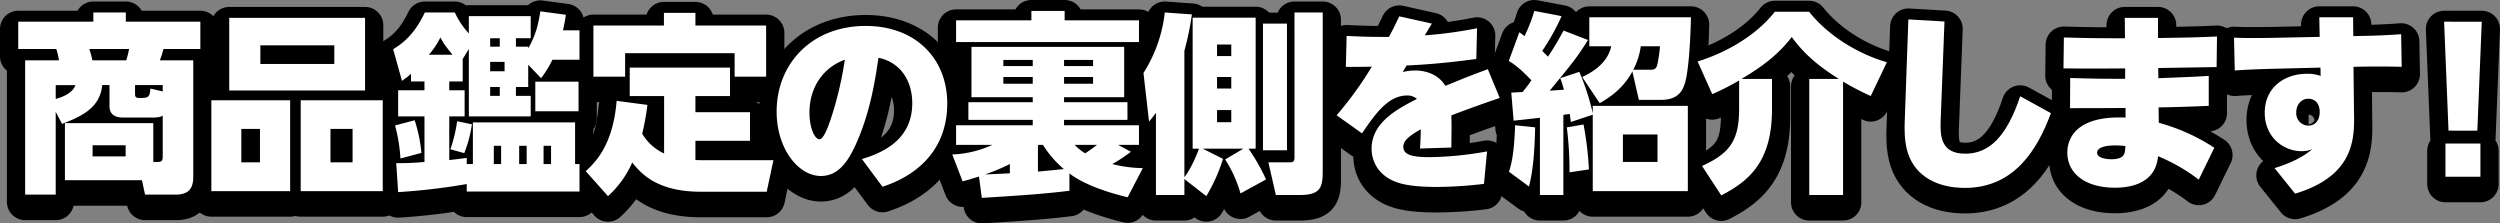
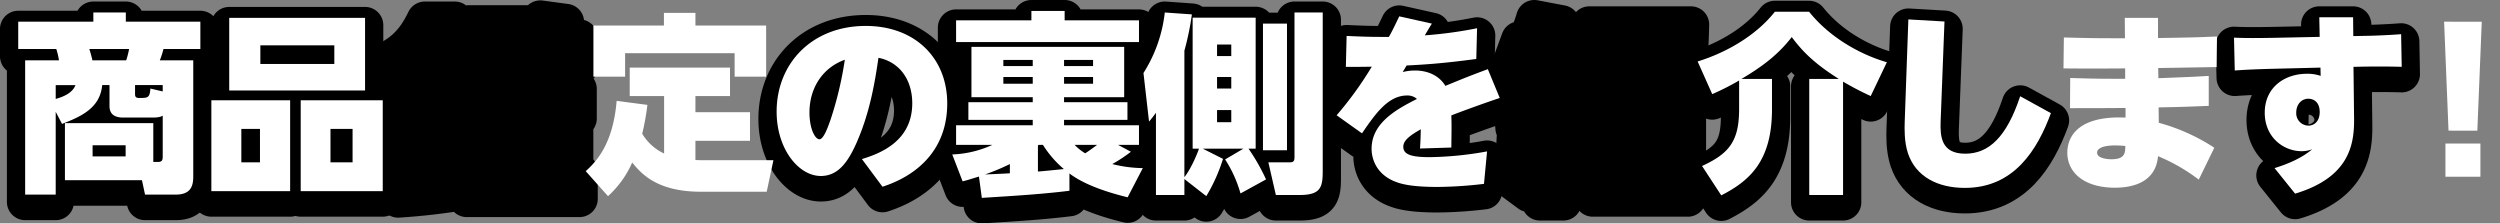
<svg xmlns="http://www.w3.org/2000/svg" width="1027.927" height="91.861" viewBox="0 0 1027.927 91.861">
  <rect x="0" y="0" width="1027.927" height="91.861" fill="#808080" stroke="none" />
  <g id="グループ_23921" data-name="グループ 23921" transform="translate(727.396 3477.773)">
    <g id="グループ_23919" data-name="グループ 23919">
      <g id="グループ_23918" data-name="グループ 23918">
        <path id="パス_39356" data-name="パス 39356" d="M-700.7-3400.679v-23.462h36.338v15.957h1.817c1.817,0,2.054-.711,2.054-2.369v-16.668c-.711.473-1.817.789-4.266.789h-11.928c-3.634,0-5.688-1.422-5.688-4.739v-8.611h-3c-.87,9.4-8.532,12.877-16.511,15.957l-2.606-4.976v34.047h-12.561v-55.218h13.9a28.814,28.814,0,0,0-1.106-4.661H-719.9v-11.217h30.887v-3.792h13.35v3.792h30.65v11.217h-15.167a35.472,35.472,0,0,1-1.5,4.661h13.745v47.871c0,4.5-1.58,7.347-7.268,7.347h-12.56l-1.264-5.925Zm-3.791-33.415c3.08-.869,6.872-2.37,8.136-5.688h-8.136Zm28.991-15.878a36.713,36.713,0,0,0,1.185-4.661h-16.352c.237.79.869,2.765,1.264,4.661Zm-.237,34.916h-13.587v4.582h13.587Zm15.246-22.119v-2.607h-11.376v3.713c0,1.343.633,1.58,1.738,1.58,3.634,0,4.266-.079,4.582-3.871Z" stroke="#000" stroke-linejoin="round" stroke-width="15" />
        <path id="パス_39357" data-name="パス 39357" d="M-608.1-3433.541v37.365h-32.389v-37.365Zm30.807-33.889v29.86h-55.849v-29.86Zm-50.872,45.659v13.745h7.662v-13.745Zm7.82-34.362v7.662h30.413v-7.662Zm50.32,22.592v37.365h-33.731v-37.365Zm-21.487,11.77v13.745h9.084v-13.745Z" stroke="#000" stroke-linejoin="round" stroke-width="15" />
        <path id="パス_39358" data-name="パス 39358" d="M-564.479-3407.709a102.778,102.778,0,0,0,11.612-.475v-18.721h-10.822v-10.744h10.822v-3.634h-5.53v-3.159a34.9,34.9,0,0,1-3.713,2.922l-3.634-13.034c7.426-4.344,10.823-10.585,13.035-15.088h12.323a32.88,32.88,0,0,0,5.766,8.611v-7.11h25.437v9.085h-6.083v3.475h5.056v.711c2.844-5.055,4.028-9,4.977-15.246l10.506,1.422c-.237,1.738-.474,3.16-1.185,6.4h6.793v12.086h-11.138a44.841,44.841,0,0,1-4.66,7.584l-5.293-5.53v9.163h-5.056v3.634h6.083v8.453H-534.62v-27.728l-2.527,4.108v9.242h-5.53v3.634h6.32v10.744h-6.32v17.932c3.871-.4,5.214-.633,7.189-.869v2.527h2.528v-17.142h42.024v17.142h1.817v11.3h-46.369v-3.081a262.133,262.133,0,0,1-28.2,3.317Zm7.583-17.617a60.7,60.7,0,0,1,2.765,13.43l-8.611,2.29a68.458,68.458,0,0,0-2.212-13.587Zm15.562-26.937c-3.239-4.029-3.555-4.5-4.977-7.109a33.32,33.32,0,0,1-4.739,7.109Zm7.979,28.6a51.552,51.552,0,0,1-3.161,11.85l-5.687-1.58a60.57,60.57,0,0,0,2.765-11.534Zm7.5-35.389v3.475h3.95v-3.475Zm0,9.716v3.871h5.924v-3.871Zm0,10.348v3.634h3.95v-3.634Zm1.5,24.173v7.5h3v-7.5Zm10.427,0v7.5h3.081v-7.5Zm24.409-26.385v12.166h-17.774V-3441.2Zm-14.377,26.385v7.5h3.081v-7.5Z" stroke="#000" stroke-linejoin="round" stroke-width="15" />
-         <path id="パス_39359" data-name="パス 39359" d="M-454.332-3435.279h-14.14v-11.691h41.236v11.691h-14.22v6.636h22.435v11.77h-22.435v7.9c1.975.078,3.16.078,3.95.078h28.122l-2.764,12.955h-27.1c-18.248,0-24.646-7.662-28.2-12.007a40.949,40.949,0,0,1-9.953,13.824l-9.164-10.269c4.345-3.949,11.218-11.059,12.719-28.912l12.639,1.659a98.956,98.956,0,0,1-2.133,11.849,20.542,20.542,0,0,0,9.005,8.136Zm12.876-34.2v5.213h29.07v21.013h-12.955v-9.638h-45.027v9.638H-483.4v-21.013h28.991v-5.213Z" stroke="#000" stroke-linejoin="round" stroke-width="15" />
        <path id="パス_39360" data-name="パス 39360" d="M-373-3409.369c7.741-2.369,20.7-7.425,20.7-22.987,0-4.74-1.342-10.19-5.292-14.14a16.451,16.451,0,0,0-8.61-4.5c-1.422,9.716-3.477,22.672-9.243,35.469-3.634,8.057-7.741,13.113-14.456,13.113-9.163,0-18.169-11.138-18.169-26.463,0-19.749,14.456-35.232,36.654-35.232,20.222,0,33.493,13.192,33.493,31.835,0,25.515-21.881,32.7-26.621,34.283Zm-21.566-19.116c0,6.635,2.291,10.98,4.108,10.98s3.713-5.688,4.582-8.137a146.117,146.117,0,0,0,5.845-24.567C-389.038-3446.97-394.568-3438.754-394.568-3428.485Z" stroke="#000" stroke-linejoin="round" stroke-width="15" />
        <path id="パス_39361" data-name="パス 39361" d="M-287.674-3396.334c-11.534,1.421-22.2,2.053-36.022,2.922l-1.185-8.768c-4.108,1.263-4.582,1.422-6.715,1.974l-4.265-11.058a43.2,43.2,0,0,0,16.509-3.95h-14.929v-8.057h31.518v-2.212h-26.463v-7.268h26.463v-2.054h-25.2v-20.7h62.8v20.7h-24.725v2.054h26.068v7.268h-26.068v2.212h30.808v8.057h-8.611l5.293,2.843a62,62,0,0,1-7.663,5.056,53.279,53.279,0,0,0,12.56,1.659l-6.24,12.007c-8.057-1.975-17.695-5.056-23.935-9.8Zm-46.607-70.069h30.966v-3.87h13.666v3.87h30.571v8.926h-75.2Zm22.118,59.088a91.025,91.025,0,0,1-10.19,4.266c7.978-.316,8.926-.4,10.19-.474Zm-2.686-40.287h12.086v-2.528h-12.086Zm0,7.268h12.086v-2.765h-12.086Zm14.536,25.12-.316.237v10.743c2.922-.237,7.583-.711,10.664-1.027a42.751,42.751,0,0,1-8.611-9.953Zm10.427-32.388h11.928v-2.528h-11.928Zm0,7.268h11.928v-2.765h-11.928Zm4.344,25.12a20.115,20.115,0,0,0,4.345,3.476c.79-.474,2.844-1.9,4.9-3.476Z" stroke="#000" stroke-linejoin="round" stroke-width="15" />
        <path id="パス_39362" data-name="パス 39362" d="M-240.407-3401.153v6.557H-252.1v-33.81c-.869,1.185-1.5,2.053-2.844,3.634l-2.29-19.986a58.34,58.34,0,0,0,8.768-24.884l11.138.79a114.027,114.027,0,0,1-3.081,14.931v51.978c2.37-2.923,4.9-8.531,6-11.691h-2.607v-53.875h25.91v53.875h-2.922A82.14,82.14,0,0,1-206.834-3401l-10.506,5.767a51.12,51.12,0,0,0-6.32-13.981l7.505-4.424h-16.668l8.294,4.186a69.538,69.538,0,0,1-6.872,15.325Zm13.429-55.3v4.74h5.846v-4.74Zm0,13.351v4.739h5.846v-4.739Zm0,13.587v4.976h5.846v-4.976Zm18.88-35.548h9.874V-3413H-208.1Zm12.955-4.582h11.613v65.171c0,6.636-.79,9.875-9.4,9.875H-202.8l-3.081-13.43h8.532c1.263,0,2.211,0,2.211-2.054Z" stroke="#000" stroke-linejoin="round" stroke-width="15" />
        <path id="パス_39363" data-name="パス 39363" d="M-138.633-3465.06c-.632.948-.869,1.343-2.923,4.819a170.893,170.893,0,0,0,21.487-2.923l-.316,12.639c-14.3,1.9-21.171,2.291-28.676,2.686-.236.474-1.342,2.291-1.579,2.686a21.265,21.265,0,0,1,4.976-.632c6.32,0,10.507,2.844,12.56,6.319,8.69-3.555,9.638-3.95,17.458-6.872l4.9,11.849c-7.346,2.449-17.853,6.32-19.907,7.189.158,4.186.079,6.635,0,13.192l-12.876.4c.237-3.713.237-4.9.316-7.9-4.9,2.765-7.188,4.74-7.188,7.189,0,3.317,3.633,4.265,10.9,4.265a140.339,140.339,0,0,0,23.541-2.369l-1.265,13.35a168.866,168.866,0,0,1-19.116,1.263c-11.533,0-15.4-1.421-17.458-2.211-7.031-2.765-9.638-8.532-9.638-13.508,0-10.9,10.9-16.51,18.643-20.46a5.8,5.8,0,0,0-4.028-1.422c-7.9,0-13.193,7.742-18.564,15.562l-10.427-7.425a144.654,144.654,0,0,0,14.456-19.986c-3.792.079-5.372.079-10.665.079l.316-12.718c3.634.158,8.216.4,13.982.4h3.4c1.422-2.528,2.133-4.029,4.266-8.453Z" stroke="#000" stroke-linejoin="round" stroke-width="15" />
        <path id="パス_39364" data-name="パス 39364" d="M-84.587-3394.6h-9.638v-31.757c-1.343.159-10.269,1.186-10.822,1.186L-106-3436.7c1.5-.079,1.817-.079,4.661-.237,2.291-2.922,2.686-3.476,3.633-4.818-3.554-3.634-5.766-5.767-9.321-7.979l4.345-11.77c1.263.869,1.579,1.185,2.133,1.58a67.915,67.915,0,0,0,4.028-10.348l11.218,2.132a92.478,92.478,0,0,1-7.979,14.3l2.37,2.37a121.01,121.01,0,0,0,6.4-10.743l10.032,3.871c-4.187,6.872-6.557,9.716-15.72,20.854,1.027-.079,3.713-.237,5.845-.4-.552-2.053-1.026-3.4-1.5-4.739l7.821-2.607a94.845,94.845,0,0,1,5.53,17.063v-3.081h39.1v35.074H-72.5v-31.44l-9.006,3c-.158-1.263-.158-1.263-.473-3.317-.949.158-1.106.158-2.607.394Zm-22.356-9.559c1.422-4.424,2.133-9.163,2.528-19.116l8.215.868c-.158,8.453-.711,17.458-2.528,24.33Zm24.883.238a144.062,144.062,0,0,0-1.106-18.486l6.873-1.184a133.371,133.371,0,0,1,2.212,18.484Zm5.214-39.182c2.765-1.343,10.269-4.9,11.928-12.639h-9v-11.929h41.788c-.316,14.535-1.422,23.7-2.449,27.017-1.106,3.633-3.16,6.951-10.032,6.951h-8.926l-2.687-11.691c-1.421,2.685-4.818,8.294-13.429,13.034Zm30.966,23.619H-60.1v11.3H-45.88Zm-6.872-36.258a29.439,29.439,0,0,1-3.081,9.637h7.267c2.054,0,2.37-1.106,2.686-2.449a58.192,58.192,0,0,0,1.027-7.188Z" stroke="#000" stroke-linejoin="round" stroke-width="15" />
        <path id="パス_39365" data-name="パス 39365" d="M-12.318-3441.677a104.474,104.474,0,0,1-11.059,5.608l-6-13.429c12.718-3.95,24.488-11.217,31.756-20.46H16.436c8.848,11.06,21.8,17.853,31.993,20.776l-6.636,13.9a120.082,120.082,0,0,1-11.375-5.925v46.608h-13.9v-47.714H28.68c-8.452-5.371-14.061-10.032-19.353-17.22-5.53,7.109-11.771,11.928-20.7,17.22H1.19v12.561c0,21.487-9.479,29.464-20.855,35.31l-7.9-12.086c11.217-5.135,15.246-10.269,15.246-23.461Z" stroke="#000" stroke-linejoin="round" stroke-width="15" />
        <path id="パス_39366" data-name="パス 39366" d="M72.117-3465.929l-1.58,41c-.237,6.32.236,13.35,10.111,13.35,9.795,0,17.063-6.951,22.592-23.619l12.64,6.951c-5.609,15.167-15.168,30.73-35.39,30.73-11.138,0-20.144-4.582-23.383-14.219-1.58-4.819-1.421-10.033-1.342-12.955l1.5-42.1Z" stroke="#000" stroke-linejoin="round" stroke-width="15" />
-         <path id="パス_39367" data-name="パス 39367" d="M146.25-3467.43h13.666v8.295c14.377-.237,14.851-.237,24.251-.632l-.157,12.56c-17.537.316-19.434.316-24.015.4l.079,4.187c11.613-.474,12.876-.474,20.7-.948v12.323c-7.979.316-11.692.474-20.618.632l.078,6.319a79.81,79.81,0,0,1,22.831,10.27l-6.4,13.112a73.912,73.912,0,0,0-16.747-9.636c-.948,11.137-11.139,12.955-17.7,12.955-12.4,0-19.59-6-19.59-14.456,0-4.266,2.054-15.325,23.934-14.378v-3.949c-11.375.079-12.559.079-22.829.079l.079-12.4c10.981.317,12.8.317,22.593.317v-4.266c-12.008.079-14.693.079-25.357,0l.158-12.718c11.928.316,14.14.316,25.12.316Zm-4.107,52.453c-1.581,0-7.268.158-7.268,3,0,2.213,3.949,2.686,5.846,2.686,5.608,0,5.687-2.527,5.766-5.45A40.042,40.042,0,0,0,142.143-3414.977Z" stroke="#000" stroke-linejoin="round" stroke-width="15" />
        <path id="パス_39368" data-name="パス 39368" d="M240.535-3425.878c.079,10.506-1.9,24.014-24.252,30.728l-8.452-10.506c5.135-1.58,10.981-3.95,15.482-7.741a12.5,12.5,0,0,1-4.344.79c-7.5,0-15.166-5.767-15.166-15.8,0-10.507,8.215-16.036,17.378-16.036a16.834,16.834,0,0,1,5.609.869l-.079-3.4-19.2.474c-9.4.237-13.824.553-16.036.711l-.316-13.508c6.24.316,14.693.079,16.115.079l19.117-.395-.159-8.058h13.9l.079,7.742,3.554-.079c1.581,0,9.164-.158,16.116-.711l.237,13.429c-4.424-.158-11.218-.158-16.036-.079l-3.792.079Zm-18.8-8.3c-2.922,0-4.976,2.449-4.976,5.609a5.077,5.077,0,0,0,4.976,5.45c2.607,0,4.661-1.974,4.661-5.608C226.4-3432.514,224.183-3434.173,221.734-3434.173Z" stroke="#000" stroke-linejoin="round" stroke-width="15" />
-         <path id="パス_39369" data-name="パス 39369" d="M293.031-3465.85l-1.817,44.79H279.365l-1.817-44.79Zm-14.93,50.083h14.377v13.666H278.1Z" stroke="#000" stroke-linejoin="round" stroke-width="15" />
      </g>
    </g>
    <g id="グループ_23920" data-name="グループ 23920">
      <path id="パス_39370" data-name="パス 39370" d="M-700.7-3403.679v-23.462h36.338v15.957h1.817c1.817,0,2.054-.711,2.054-2.369v-16.668c-.711.473-1.817.789-4.266.789h-11.928c-3.634,0-5.688-1.422-5.688-4.739v-8.611h-3c-.87,9.4-8.532,12.877-16.511,15.957l-2.606-4.976v34.047h-12.561v-55.218h13.9a28.814,28.814,0,0,0-1.106-4.661H-719.9v-11.217h30.887v-3.792h13.35v3.792h30.65v11.217h-15.167a35.472,35.472,0,0,1-1.5,4.661h13.745v47.871c0,4.5-1.58,7.347-7.268,7.347h-12.56l-1.264-5.925Zm-3.791-33.415c3.08-.869,6.872-2.37,8.136-5.688h-8.136Zm28.991-15.878a36.713,36.713,0,0,0,1.185-4.661h-16.352c.237.79.869,2.765,1.264,4.661Zm-.237,34.916h-13.587v4.582h13.587Zm15.246-22.119v-2.607h-11.376v3.713c0,1.343.633,1.58,1.738,1.58,3.634,0,4.266-.079,4.582-3.871Z" fill="#fff" />
      <path id="パス_39371" data-name="パス 39371" d="M-608.1-3436.541v37.365h-32.389v-37.365Zm30.807-33.889v29.86h-55.849v-29.86Zm-50.872,45.659v13.745h7.662v-13.745Zm7.82-34.362v7.662h30.413v-7.662Zm50.32,22.592v37.365h-33.731v-37.365Zm-21.487,11.77v13.745h9.084v-13.745Z" fill="#fff" />
-       <path id="パス_39372" data-name="パス 39372" d="M-564.479-3410.709a102.778,102.778,0,0,0,11.612-.475v-18.721h-10.822v-10.744h10.822v-3.634h-5.53v-3.159a34.9,34.9,0,0,1-3.713,2.922l-3.634-13.034c7.426-4.344,10.823-10.585,13.035-15.088h12.323a32.88,32.88,0,0,0,5.766,8.611v-7.11h25.437v9.085h-6.083v3.475h5.056v.711c2.844-5.055,4.028-9,4.977-15.246l10.506,1.422c-.237,1.738-.474,3.16-1.185,6.4h6.793v12.086h-11.138a44.841,44.841,0,0,1-4.66,7.584l-5.293-5.53v9.163h-5.056v3.634h6.083v8.453H-534.62v-27.728l-2.527,4.108v9.242h-5.53v3.634h6.32v10.744h-6.32v17.932c3.871-.4,5.214-.633,7.189-.869v2.527h2.528v-17.142h42.024v17.142h1.817v11.3h-46.369v-3.081a262.133,262.133,0,0,1-28.2,3.317Zm7.583-17.617a60.7,60.7,0,0,1,2.765,13.43l-8.611,2.29a68.458,68.458,0,0,0-2.212-13.587Zm15.562-26.937c-3.239-4.029-3.555-4.5-4.977-7.109a33.32,33.32,0,0,1-4.739,7.109Zm7.979,28.6a51.552,51.552,0,0,1-3.161,11.85l-5.687-1.58a60.57,60.57,0,0,0,2.765-11.534Zm7.5-35.389v3.475h3.95v-3.475Zm0,9.716v3.871h5.924v-3.871Zm0,10.348v3.634h3.95v-3.634Zm1.5,24.173v7.5h3v-7.5Zm10.427,0v7.5h3.081v-7.5Zm24.409-26.385v12.166h-17.774V-3444.2Zm-14.377,26.385v7.5h3.081v-7.5Z" fill="#fff" />
      <path id="パス_39373" data-name="パス 39373" d="M-454.332-3438.279h-14.14v-11.691h41.236v11.691h-14.22v6.636h22.435v11.77h-22.435v7.9c1.975.078,3.16.078,3.95.078h28.122l-2.764,12.955h-27.1c-18.248,0-24.646-7.662-28.2-12.007a40.949,40.949,0,0,1-9.953,13.824l-9.164-10.269c4.345-3.949,11.218-11.059,12.719-28.912l12.639,1.659a98.956,98.956,0,0,1-2.133,11.849,20.542,20.542,0,0,0,9.005,8.136Zm12.876-34.2v5.213h29.07v21.013h-12.955v-9.638h-45.027v9.638H-483.4v-21.013h28.991v-5.213Z" fill="#fff" />
      <path id="パス_39374" data-name="パス 39374" d="M-373-3412.369c7.741-2.369,20.7-7.425,20.7-22.987,0-4.74-1.342-10.19-5.292-14.14a16.451,16.451,0,0,0-8.61-4.5c-1.422,9.716-3.477,22.672-9.243,35.469-3.634,8.057-7.741,13.113-14.456,13.113-9.163,0-18.169-11.138-18.169-26.463,0-19.749,14.456-35.232,36.654-35.232,20.222,0,33.493,13.192,33.493,31.835,0,25.515-21.881,32.7-26.621,34.283Zm-21.566-19.116c0,6.635,2.291,10.98,4.108,10.98s3.713-5.688,4.582-8.137a146.117,146.117,0,0,0,5.845-24.567C-389.038-3449.97-394.568-3441.754-394.568-3431.485Z" fill="#fff" />
      <path id="パス_39375" data-name="パス 39375" d="M-287.674-3399.334c-11.534,1.421-22.2,2.053-36.022,2.922l-1.185-8.768c-4.108,1.263-4.582,1.422-6.715,1.974l-4.265-11.058a43.2,43.2,0,0,0,16.509-3.95h-14.929v-8.057h31.518v-2.212h-26.463v-7.268h26.463v-2.054h-25.2v-20.7h62.8v20.7h-24.725v2.054h26.068v7.268h-26.068v2.212h30.808v8.057h-8.611l5.293,2.843a62,62,0,0,1-7.663,5.056,53.279,53.279,0,0,0,12.56,1.659l-6.24,12.007c-8.057-1.975-17.695-5.056-23.935-9.8Zm-46.607-70.069h30.966v-3.87h13.666v3.87h30.571v8.926h-75.2Zm22.118,59.088a91.025,91.025,0,0,1-10.19,4.266c7.978-.316,8.926-.4,10.19-.474Zm-2.686-40.287h12.086v-2.528h-12.086Zm0,7.268h12.086v-2.765h-12.086Zm14.536,25.12-.316.237v10.743c2.922-.237,7.583-.711,10.664-1.027a42.751,42.751,0,0,1-8.611-9.953Zm10.427-32.388h11.928v-2.528h-11.928Zm0,7.268h11.928v-2.765h-11.928Zm4.344,25.12a20.115,20.115,0,0,0,4.345,3.476c.79-.474,2.844-1.9,4.9-3.476Z" fill="#fff" />
      <path id="パス_39376" data-name="パス 39376" d="M-240.407-3404.153v6.557H-252.1v-33.81c-.869,1.185-1.5,2.053-2.844,3.634l-2.29-19.986a58.34,58.34,0,0,0,8.768-24.884l11.138.79a114.027,114.027,0,0,1-3.081,14.931v51.978c2.37-2.923,4.9-8.531,6-11.691h-2.607v-53.875h25.91v53.875h-2.922A82.14,82.14,0,0,1-206.834-3404l-10.506,5.767a51.12,51.12,0,0,0-6.32-13.981l7.505-4.424h-16.668l8.294,4.186a69.538,69.538,0,0,1-6.872,15.325Zm13.429-55.3v4.74h5.846v-4.74Zm0,13.351v4.739h5.846v-4.739Zm0,13.587v4.976h5.846v-4.976Zm18.88-35.548h9.874V-3416H-208.1Zm12.955-4.582h11.613v65.171c0,6.636-.79,9.875-9.4,9.875H-202.8l-3.081-13.43h8.532c1.263,0,2.211,0,2.211-2.054Z" fill="#fff" />
      <path id="パス_39377" data-name="パス 39377" d="M-138.633-3468.06c-.632.948-.869,1.343-2.923,4.819a170.893,170.893,0,0,0,21.487-2.923l-.316,12.639c-14.3,1.9-21.171,2.291-28.676,2.686-.236.474-1.342,2.291-1.579,2.686a21.265,21.265,0,0,1,4.976-.632c6.32,0,10.507,2.844,12.56,6.319,8.69-3.555,9.638-3.95,17.458-6.872l4.9,11.849c-7.346,2.449-17.853,6.32-19.907,7.189.158,4.186.079,6.635,0,13.192l-12.876.4c.237-3.713.237-4.9.316-7.9-4.9,2.765-7.188,4.74-7.188,7.189,0,3.317,3.633,4.265,10.9,4.265a140.339,140.339,0,0,0,23.541-2.369l-1.265,13.35a168.866,168.866,0,0,1-19.116,1.263c-11.533,0-15.4-1.421-17.458-2.211-7.031-2.765-9.638-8.532-9.638-13.508,0-10.9,10.9-16.51,18.643-20.46a5.8,5.8,0,0,0-4.028-1.422c-7.9,0-13.193,7.742-18.564,15.562l-10.427-7.425a144.654,144.654,0,0,0,14.456-19.986c-3.792.079-5.372.079-10.665.079l.316-12.718c3.634.158,8.216.4,13.982.4h3.4c1.422-2.528,2.133-4.029,4.266-8.453Z" fill="#fff" />
-       <path id="パス_39378" data-name="パス 39378" d="M-84.587-3397.6h-9.638v-31.757c-1.343.159-10.269,1.186-10.822,1.186L-106-3439.7c1.5-.079,1.817-.079,4.661-.237,2.291-2.922,2.686-3.476,3.633-4.818-3.554-3.634-5.766-5.767-9.321-7.979l4.345-11.77c1.263.869,1.579,1.185,2.133,1.58a67.915,67.915,0,0,0,4.028-10.348l11.218,2.132a92.478,92.478,0,0,1-7.979,14.3l2.37,2.37a121.01,121.01,0,0,0,6.4-10.743l10.032,3.871c-4.187,6.872-6.557,9.716-15.72,20.854,1.027-.079,3.713-.237,5.845-.4-.552-2.053-1.026-3.4-1.5-4.739l7.821-2.607a94.845,94.845,0,0,1,5.53,17.063v-3.081h39.1v35.074H-72.5v-31.44l-9.006,3c-.158-1.263-.158-1.263-.473-3.317-.949.158-1.106.158-2.607.394Zm-22.356-9.559c1.422-4.424,2.133-9.163,2.528-19.116l8.215.868c-.158,8.453-.711,17.458-2.528,24.33Zm24.883.238a144.062,144.062,0,0,0-1.106-18.486l6.873-1.184a133.371,133.371,0,0,1,2.212,18.484Zm5.214-39.182c2.765-1.343,10.269-4.9,11.928-12.639h-9v-11.929h41.788c-.316,14.535-1.422,23.7-2.449,27.017-1.106,3.633-3.16,6.951-10.032,6.951h-8.926l-2.687-11.691c-1.421,2.685-4.818,8.294-13.429,13.034Zm30.966,23.619H-60.1v11.3H-45.88Zm-6.872-36.258a29.439,29.439,0,0,1-3.081,9.637h7.267c2.054,0,2.37-1.106,2.686-2.449a58.192,58.192,0,0,0,1.027-7.188Z" fill="#fff" />
      <path id="パス_39379" data-name="パス 39379" d="M-12.318-3444.677a104.474,104.474,0,0,1-11.059,5.608l-6-13.429c12.718-3.95,24.488-11.217,31.756-20.46H16.436c8.848,11.06,21.8,17.853,31.993,20.776l-6.636,13.9a120.082,120.082,0,0,1-11.375-5.925v46.608h-13.9v-47.714H28.68c-8.452-5.371-14.061-10.032-19.353-17.22-5.53,7.109-11.771,11.928-20.7,17.22H1.19v12.561c0,21.487-9.479,29.464-20.855,35.31l-7.9-12.086c11.217-5.135,15.246-10.269,15.246-23.461Z" fill="#fff" />
      <path id="パス_39380" data-name="パス 39380" d="M72.117-3468.929l-1.58,41c-.237,6.32.236,13.35,10.111,13.35,9.795,0,17.063-6.951,22.592-23.619l12.64,6.951c-5.609,15.167-15.168,30.73-35.39,30.73-11.138,0-20.144-4.582-23.383-14.219-1.58-4.819-1.421-10.033-1.342-12.955l1.5-42.1Z" fill="#fff" />
      <path id="パス_39381" data-name="パス 39381" d="M146.25-3470.43h13.666v8.295c14.377-.237,14.851-.237,24.251-.632l-.157,12.56c-17.537.316-19.434.316-24.015.4l.079,4.187c11.613-.474,12.876-.474,20.7-.948v12.323c-7.979.316-11.692.474-20.618.632l.078,6.319a79.81,79.81,0,0,1,22.831,10.27l-6.4,13.112a73.912,73.912,0,0,0-16.747-9.636c-.948,11.137-11.139,12.955-17.7,12.955-12.4,0-19.59-6-19.59-14.456,0-4.266,2.054-15.325,23.934-14.378v-3.949c-11.375.079-12.559.079-22.829.079l.079-12.4c10.981.317,12.8.317,22.593.317v-4.266c-12.008.079-14.693.079-25.357,0l.158-12.718c11.928.316,14.14.316,25.12.316Zm-4.107,52.453c-1.581,0-7.268.158-7.268,3,0,2.213,3.949,2.686,5.846,2.686,5.608,0,5.687-2.527,5.766-5.45A40.042,40.042,0,0,0,142.143-3417.977Z" fill="#fff" />
      <path id="パス_39382" data-name="パス 39382" d="M240.535-3428.878c.079,10.506-1.9,24.014-24.252,30.728l-8.452-10.506c5.135-1.58,10.981-3.95,15.482-7.741a12.5,12.5,0,0,1-4.344.79c-7.5,0-15.166-5.767-15.166-15.8,0-10.507,8.215-16.036,17.378-16.036a16.834,16.834,0,0,1,5.609.869l-.079-3.4-19.2.474c-9.4.237-13.824.553-16.036.711l-.316-13.508c6.24.316,14.693.079,16.115.079l19.117-.395-.159-8.058h13.9l.079,7.742,3.554-.079c1.581,0,9.164-.158,16.116-.711l.237,13.429c-4.424-.158-11.218-.158-16.036-.079l-3.792.079Zm-18.8-8.3c-2.922,0-4.976,2.449-4.976,5.609a5.077,5.077,0,0,0,4.976,5.45c2.607,0,4.661-1.974,4.661-5.608C226.4-3435.514,224.183-3437.173,221.734-3437.173Z" fill="#fff" />
      <path id="パス_39383" data-name="パス 39383" d="M293.031-3468.85l-1.817,44.79H279.365l-1.817-44.79Zm-14.93,50.083h14.377v13.666H278.1Z" fill="#fff" />
    </g>
  </g>
</svg>